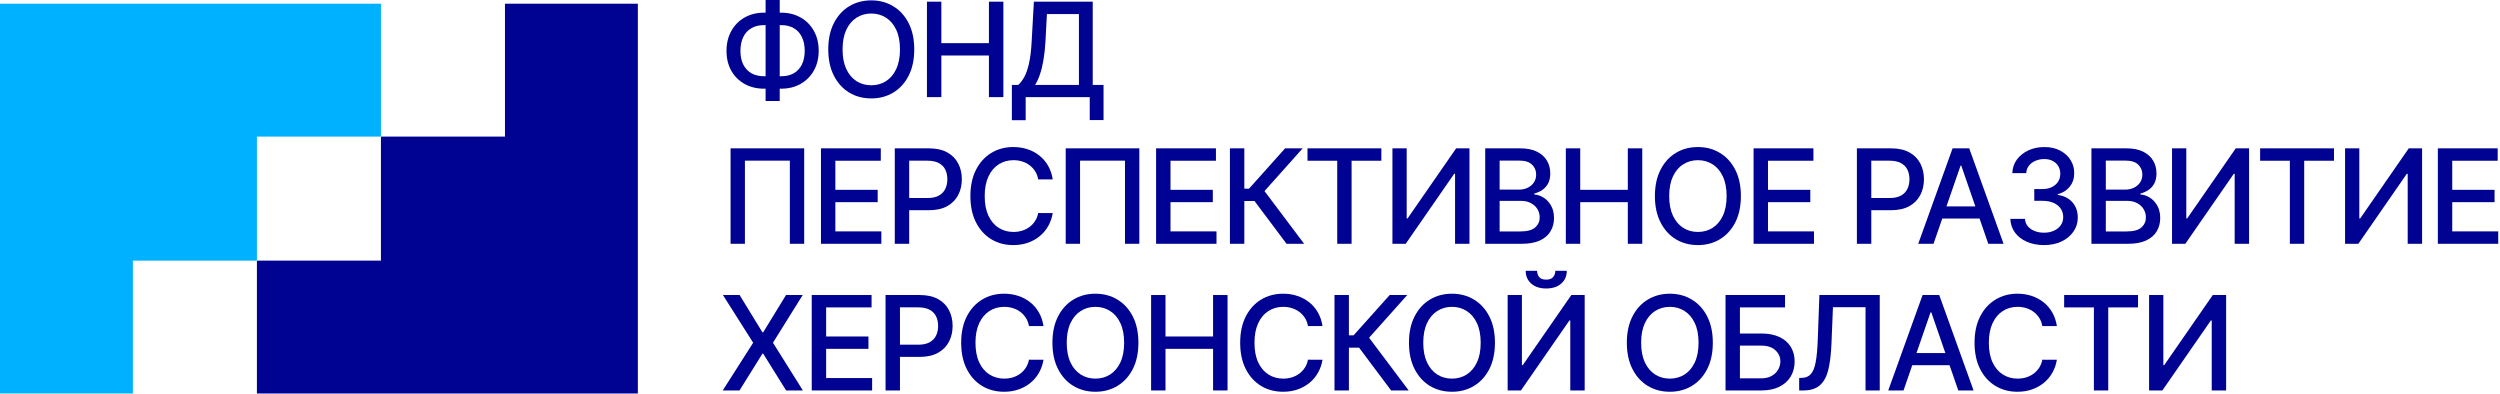
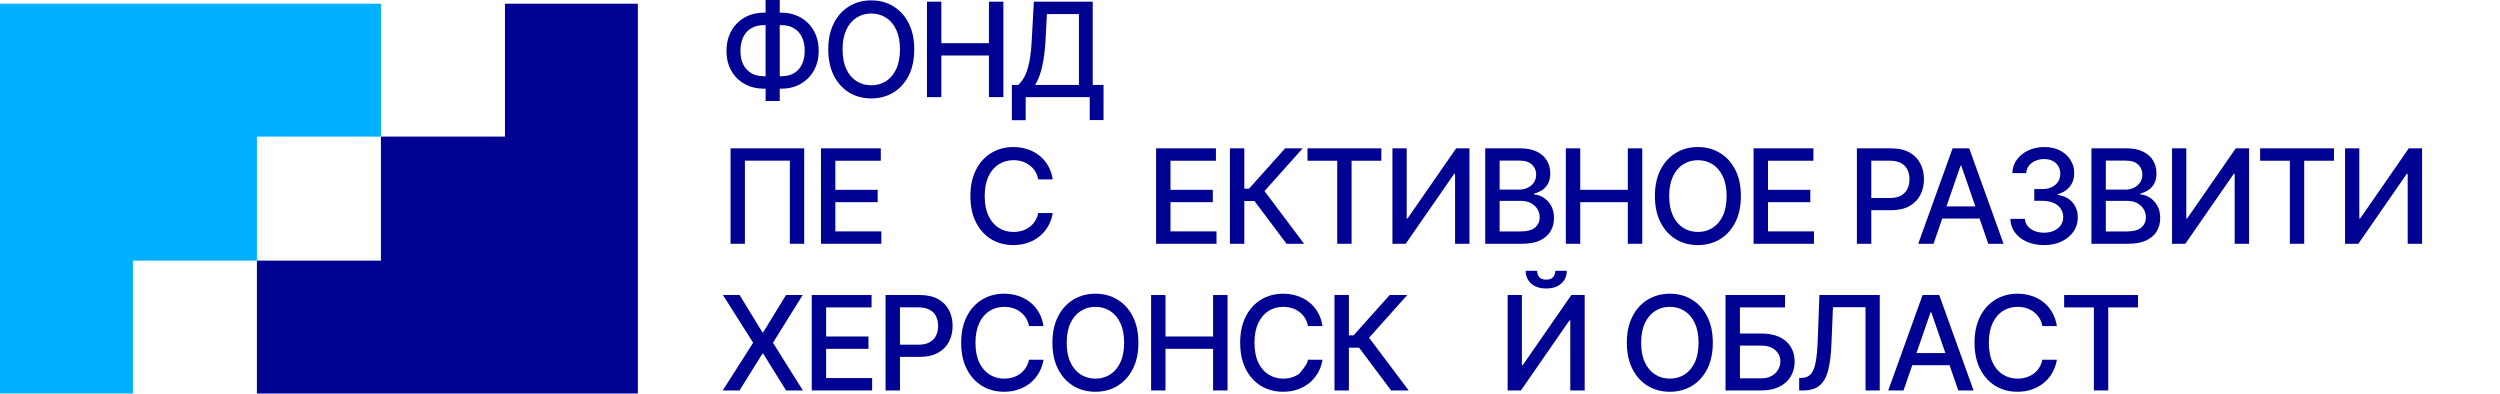
<svg xmlns="http://www.w3.org/2000/svg" width="818" height="129" viewBox="0 0 818 129" fill="none">
  <path d="M249.988 4.147H255.614C257.993 4.147 260.102 4.671 261.942 5.718C263.792 6.755 265.241 8.214 266.288 10.094C267.345 11.964 267.874 14.14 267.874 16.62C267.874 19.08 267.345 21.24 266.288 23.101C265.241 24.961 263.792 26.414 261.942 27.461C260.102 28.498 257.993 29.017 255.614 29.017H249.988C247.609 29.017 245.495 28.503 243.645 27.477C241.795 26.44 240.341 24.996 239.284 23.146C238.237 21.296 237.713 19.136 237.713 16.666C237.713 14.175 238.242 11.99 239.299 10.109C240.356 8.229 241.805 6.765 243.645 5.718C245.495 4.671 247.609 4.147 249.988 4.147ZM249.988 8.219C248.361 8.219 246.974 8.559 245.825 9.24C244.677 9.911 243.797 10.877 243.187 12.137C242.577 13.398 242.272 14.907 242.272 16.666C242.272 18.384 242.577 19.863 243.187 21.103C243.807 22.333 244.692 23.284 245.84 23.954C246.989 24.615 248.372 24.945 249.988 24.945H255.63C257.246 24.945 258.623 24.615 259.762 23.954C260.91 23.284 261.785 22.328 262.384 21.088C262.994 19.837 263.299 18.348 263.299 16.62C263.299 14.882 262.994 13.388 262.384 12.137C261.785 10.877 260.91 9.911 259.762 9.24C258.623 8.559 257.246 8.219 255.63 8.219H249.988ZM255.126 0V33.057H250.506V0H255.126Z" fill="#000292" />
  <path d="M299.141 16.163C299.141 19.497 298.531 22.364 297.311 24.763C296.092 27.151 294.419 28.991 292.295 30.282C290.181 31.563 287.776 32.203 285.083 32.203C282.379 32.203 279.964 31.563 277.84 30.282C275.725 28.991 274.058 27.146 272.839 24.747C271.619 22.348 271.009 19.487 271.009 16.163C271.009 12.829 271.619 9.967 272.839 7.578C274.058 5.179 275.725 3.339 277.84 2.058C279.964 0.767 282.379 0.122 285.083 0.122C287.776 0.122 290.181 0.767 292.295 2.058C294.419 3.339 296.092 5.179 297.311 7.578C298.531 9.967 299.141 12.829 299.141 16.163ZM294.475 16.163C294.475 13.621 294.064 11.482 293.24 9.743C292.427 7.995 291.309 6.673 289.886 5.779C288.473 4.874 286.872 4.422 285.083 4.422C283.283 4.422 281.677 4.874 280.264 5.779C278.851 6.673 277.733 7.995 276.91 9.743C276.097 11.482 275.69 13.621 275.69 16.163C275.69 18.704 276.097 20.849 276.91 22.597C277.733 24.336 278.851 25.657 280.264 26.562C281.677 27.456 283.283 27.904 285.083 27.904C286.872 27.904 288.473 27.456 289.886 26.562C291.309 25.657 292.427 24.336 293.24 22.597C294.064 20.849 294.475 18.704 294.475 16.163Z" fill="#000292" />
  <path d="M303.298 31.777V0.549H308.01V14.12H323.578V0.549H328.304V31.777H323.578V18.16H308.01V31.777H303.298Z" fill="#000292" />
  <path d="M331.085 39.324V27.782H333.144C333.845 27.192 334.501 26.353 335.111 25.266C335.72 24.178 336.239 22.709 336.666 20.859C337.093 19.009 337.388 16.635 337.55 13.738L338.282 0.549H357.54V27.782H361.078V39.279H356.564V31.777H335.598V39.324H331.085ZM338.694 27.782H353.027V4.605H342.552L342.064 13.738C341.931 15.944 341.713 17.926 341.408 19.685C341.113 21.444 340.732 22.999 340.264 24.351C339.807 25.693 339.283 26.836 338.694 27.782Z" fill="#000292" />
  <path d="M263.132 48.538V79.766H258.435V52.564H243.736V79.766H239.04V48.538H263.132Z" fill="#000292" />
  <path d="M268.619 79.766V48.538H288.197V52.594H273.33V62.109H287.175V66.15H273.33V75.71H288.38V79.766H268.619Z" fill="#000292" />
-   <path d="M292.773 79.766V48.538H303.904C306.334 48.538 308.346 48.981 309.942 49.865C311.538 50.749 312.733 51.959 313.525 53.494C314.318 55.019 314.715 56.737 314.715 58.648C314.715 60.569 314.313 62.297 313.51 63.832C312.717 65.357 311.518 66.567 309.912 67.461C308.316 68.346 306.308 68.788 303.889 68.788H296.234V64.793H303.462C304.997 64.793 306.242 64.528 307.198 64C308.153 63.461 308.855 62.729 309.302 61.804C309.749 60.879 309.973 59.827 309.973 58.648C309.973 57.469 309.749 56.422 309.302 55.507C308.855 54.592 308.148 53.875 307.182 53.357C306.227 52.838 304.966 52.579 303.401 52.579H297.485V79.766H292.773Z" fill="#000292" />
  <path d="M344.457 58.694H339.7C339.517 57.677 339.177 56.782 338.679 56.01C338.18 55.237 337.571 54.582 336.849 54.043C336.127 53.504 335.319 53.098 334.424 52.823C333.54 52.549 332.6 52.411 331.604 52.411C329.804 52.411 328.193 52.864 326.77 53.769C325.357 54.673 324.239 56 323.415 57.748C322.602 59.497 322.196 61.631 322.196 64.152C322.196 66.694 322.602 68.838 323.415 70.587C324.239 72.335 325.362 73.657 326.785 74.551C328.208 75.446 329.809 75.893 331.588 75.893C332.574 75.893 333.509 75.761 334.394 75.497C335.288 75.222 336.097 74.821 336.818 74.292C337.54 73.764 338.15 73.118 338.648 72.356C339.156 71.583 339.507 70.699 339.7 69.703L344.457 69.718C344.203 71.253 343.71 72.666 342.978 73.957C342.257 75.238 341.327 76.346 340.188 77.281C339.06 78.206 337.769 78.922 336.315 79.431C334.861 79.939 333.276 80.193 331.558 80.193C328.854 80.193 326.445 79.553 324.33 78.272C322.216 76.981 320.549 75.136 319.329 72.737C318.119 70.338 317.514 67.476 317.514 64.152C317.514 60.818 318.124 57.957 319.344 55.568C320.564 53.169 322.231 51.329 324.346 50.048C326.46 48.757 328.864 48.112 331.558 48.112C333.215 48.112 334.76 48.35 336.193 48.828C337.637 49.296 338.933 49.987 340.081 50.902C341.23 51.807 342.18 52.915 342.933 54.226C343.685 55.527 344.193 57.016 344.457 58.694Z" fill="#000292" />
-   <path d="M372.79 48.538V79.766H368.093V52.564H353.394V79.766H348.698V48.538H372.79Z" fill="#000292" />
  <path d="M378.277 79.766V48.538H397.855V52.594H382.988V62.109H396.834V66.15H382.988V75.71H398.038V79.766H378.277Z" fill="#000292" />
  <path d="M420.957 79.766L410.467 65.769H407.143V79.766H402.431V48.538H407.143V61.728H408.683L420.485 48.538H426.233L413.745 62.521L426.706 79.766H420.957Z" fill="#000292" />
  <path d="M427.813 52.594V48.538H451.981V52.594H442.238V79.766H437.541V52.594H427.813Z" fill="#000292" />
  <path d="M455.604 48.538H460.27V71.471H460.56L476.448 48.538H480.809V79.766H476.097V56.864H475.807L459.95 79.766H455.604V48.538Z" fill="#000292" />
  <path d="M485.964 79.766V48.538H497.4C499.616 48.538 501.451 48.904 502.905 49.636C504.358 50.358 505.446 51.339 506.168 52.579C506.889 53.809 507.25 55.197 507.25 56.742C507.25 58.043 507.011 59.141 506.534 60.035C506.056 60.92 505.415 61.631 504.612 62.17C503.82 62.699 502.945 63.085 501.99 63.329V63.634C503.027 63.685 504.038 64.02 505.024 64.64C506.02 65.25 506.844 66.119 507.494 67.248C508.145 68.376 508.47 69.748 508.47 71.365C508.47 72.96 508.094 74.394 507.342 75.665C506.6 76.925 505.451 77.926 503.896 78.668C502.34 79.4 500.353 79.766 497.934 79.766H485.964ZM490.676 75.725H497.476C499.733 75.725 501.349 75.288 502.325 74.414C503.301 73.54 503.789 72.447 503.789 71.136C503.789 70.15 503.54 69.245 503.042 68.422C502.544 67.598 501.832 66.943 500.907 66.455C499.992 65.967 498.905 65.723 497.644 65.723H490.676V75.725ZM490.676 62.048H496.988C498.046 62.048 498.996 61.845 499.84 61.438C500.694 61.032 501.37 60.462 501.868 59.73C502.376 58.988 502.63 58.114 502.63 57.108C502.63 55.817 502.178 54.734 501.273 53.86C500.368 52.986 498.981 52.549 497.11 52.549H490.676V62.048Z" fill="#000292" />
  <path d="M512.341 79.766V48.538H517.053V62.109H532.621V48.538H537.348V79.766H532.621V66.15H517.053V79.766H512.341Z" fill="#000292" />
  <path d="M569.618 64.152C569.618 67.487 569.008 70.353 567.788 72.752C566.568 75.141 564.896 76.981 562.771 78.272C560.657 79.553 558.253 80.193 555.559 80.193C552.855 80.193 550.441 79.553 548.316 78.272C546.202 76.981 544.535 75.136 543.315 72.737C542.095 70.338 541.485 67.476 541.485 64.152C541.485 60.818 542.095 57.957 543.315 55.568C544.535 53.169 546.202 51.329 548.316 50.048C550.441 48.757 552.855 48.112 555.559 48.112C558.253 48.112 560.657 48.757 562.771 50.048C564.896 51.329 566.568 53.169 567.788 55.568C569.008 57.957 569.618 60.818 569.618 64.152ZM564.952 64.152C564.952 61.611 564.54 59.471 563.717 57.733C562.903 55.985 561.785 54.663 560.362 53.769C558.949 52.864 557.348 52.411 555.559 52.411C553.76 52.411 552.154 52.864 550.741 53.769C549.328 54.663 548.21 55.985 547.386 57.733C546.573 59.471 546.166 61.611 546.166 64.152C546.166 66.694 546.573 68.838 547.386 70.587C548.21 72.325 549.328 73.647 550.741 74.551C552.154 75.446 553.76 75.893 555.559 75.893C557.348 75.893 558.949 75.446 560.362 74.551C561.785 73.647 562.903 72.325 563.717 70.587C564.54 68.838 564.952 66.694 564.952 64.152Z" fill="#000292" />
  <path d="M573.774 79.766V48.538H593.353V52.594H578.486V62.109H592.331V66.15H578.486V75.71H593.536V79.766H573.774Z" fill="#000292" />
  <path d="M607.575 79.766V48.538H618.706C621.135 48.538 623.148 48.981 624.744 49.865C626.34 50.749 627.534 51.959 628.327 53.494C629.12 55.019 629.516 56.737 629.516 58.648C629.516 60.569 629.115 62.297 628.312 63.832C627.519 65.357 626.319 66.567 624.713 67.461C623.117 68.346 621.11 68.788 618.69 68.788H611.036V64.793H618.263C619.798 64.793 621.044 64.528 621.999 64C622.955 63.461 623.656 62.729 624.103 61.804C624.551 60.879 624.774 59.827 624.774 58.648C624.774 57.469 624.551 56.422 624.103 55.507C623.656 54.592 622.95 53.875 621.984 53.357C621.028 52.838 619.768 52.579 618.202 52.579H612.286V79.766H607.575Z" fill="#000292" />
  <path d="M632.648 79.766H627.646L638.884 48.538H644.328L655.565 79.766H650.564L641.735 54.211H641.491L632.648 79.766ZM633.486 67.537H649.71V71.502H633.486V67.537Z" fill="#000292" />
  <path d="M668.802 80.193C666.708 80.193 664.838 79.832 663.191 79.111C661.554 78.389 660.258 77.388 659.303 76.107C658.357 74.816 657.849 73.321 657.778 71.624H662.566C662.627 72.549 662.937 73.352 663.496 74.033C664.065 74.704 664.807 75.222 665.722 75.588C666.637 75.954 667.653 76.137 668.772 76.137C670.002 76.137 671.089 75.924 672.035 75.497C672.99 75.07 673.737 74.475 674.276 73.713C674.815 72.94 675.084 72.051 675.084 71.044C675.084 69.997 674.815 69.077 674.276 68.284C673.748 67.481 672.97 66.851 671.943 66.394C670.927 65.936 669.697 65.708 668.253 65.708H665.615V61.865H668.253C669.412 61.865 670.429 61.657 671.303 61.24C672.187 60.823 672.878 60.244 673.376 59.502C673.875 58.749 674.124 57.87 674.124 56.864C674.124 55.898 673.905 55.059 673.468 54.348C673.041 53.626 672.431 53.062 671.638 52.655C670.855 52.249 669.93 52.045 668.863 52.045C667.847 52.045 666.896 52.234 666.012 52.61C665.138 52.976 664.426 53.504 663.877 54.196C663.328 54.877 663.033 55.695 662.993 56.65H658.434C658.484 54.963 658.982 53.479 659.928 52.198C660.883 50.917 662.144 49.916 663.709 49.194C665.275 48.472 667.013 48.112 668.924 48.112C670.927 48.112 672.655 48.503 674.108 49.286C675.572 50.058 676.701 51.09 677.493 52.381C678.296 53.672 678.693 55.085 678.683 56.62C678.693 58.368 678.205 59.852 677.219 61.072C676.243 62.292 674.942 63.11 673.315 63.527V63.771C675.389 64.086 676.995 64.91 678.134 66.241C679.282 67.573 679.852 69.225 679.842 71.197C679.852 72.915 679.374 74.455 678.408 75.817C677.453 77.179 676.147 78.252 674.49 79.034C672.833 79.807 670.937 80.193 668.802 80.193Z" fill="#000292" />
  <path d="M684.315 79.766V48.538H695.751C697.967 48.538 699.802 48.904 701.255 49.636C702.709 50.358 703.796 51.339 704.518 52.579C705.24 53.809 705.601 55.197 705.601 56.742C705.601 58.043 705.362 59.141 704.884 60.035C704.406 60.92 703.766 61.631 702.963 62.17C702.17 62.699 701.296 63.085 700.34 63.329V63.634C701.377 63.685 702.389 64.02 703.375 64.64C704.371 65.25 705.194 66.119 705.845 67.248C706.495 68.376 706.821 69.748 706.821 71.365C706.821 72.96 706.445 74.394 705.692 75.665C704.95 76.925 703.802 77.926 702.246 78.668C700.691 79.4 698.704 79.766 696.284 79.766H684.315ZM689.026 75.725H695.827C698.084 75.725 699.7 75.288 700.676 74.414C701.652 73.54 702.14 72.447 702.14 71.136C702.14 70.15 701.89 69.245 701.392 68.422C700.894 67.598 700.183 66.943 699.258 66.455C698.343 65.967 697.255 65.723 695.995 65.723H689.026V75.725ZM689.026 62.048H695.339C696.396 62.048 697.347 61.845 698.19 61.438C699.044 61.032 699.72 60.462 700.218 59.73C700.727 58.988 700.981 58.114 700.981 57.108C700.981 55.817 700.528 54.734 699.624 53.86C698.719 52.986 697.331 52.549 695.461 52.549H689.026V62.048Z" fill="#000292" />
  <path d="M710.691 48.538H715.357V71.471H715.647L731.535 48.538H735.896V79.766H731.185V56.864H730.895L715.037 79.766H710.691V48.538Z" fill="#000292" />
  <path d="M739.512 52.594V48.538H763.68V52.594H753.936V79.766H749.24V52.594H739.512Z" fill="#000292" />
  <path d="M767.303 48.538H771.968V71.471H772.258L788.146 48.538H792.507V79.766H787.796V56.864H787.506L771.648 79.766H767.303V48.538Z" fill="#000292" />
-   <path d="M797.663 79.766V48.538H817.241V52.594H802.374V62.109H816.22V66.15H802.374V75.71H817.424V79.766H797.663Z" fill="#000292" />
  <path d="M241.998 96.528L249.469 108.742H249.713L257.185 96.528H262.644L252.916 112.142L262.705 127.756H257.215L249.713 115.71H249.469L241.968 127.756H236.478L246.435 112.142L236.539 96.528H241.998Z" fill="#000292" />
  <path d="M265.6 127.756V96.528H285.178V100.584H270.311V110.099H284.156V114.139H270.311V123.7H285.361V127.756H265.6Z" fill="#000292" />
  <path d="M289.754 127.756V96.528H300.885C303.314 96.528 305.327 96.97 306.923 97.855C308.519 98.739 309.713 99.949 310.506 101.484C311.299 103.008 311.696 104.726 311.696 106.637C311.696 108.559 311.294 110.287 310.491 111.822C309.698 113.347 308.499 114.556 306.893 115.451C305.297 116.335 303.289 116.777 300.87 116.777H293.215V112.782H300.443C301.978 112.782 303.223 112.518 304.178 111.989C305.134 111.451 305.835 110.719 306.283 109.794C306.73 108.869 306.954 107.817 306.954 106.637C306.954 105.458 306.73 104.411 306.283 103.496C305.835 102.582 305.129 101.865 304.163 101.346C303.208 100.828 301.947 100.569 300.382 100.569H294.466V127.756H289.754Z" fill="#000292" />
  <path d="M341.438 106.683H336.681C336.498 105.667 336.158 104.772 335.659 104C335.161 103.227 334.551 102.571 333.83 102.033C333.108 101.494 332.3 101.087 331.405 100.813C330.521 100.538 329.581 100.401 328.584 100.401C326.785 100.401 325.174 100.853 323.751 101.758C322.338 102.663 321.22 103.989 320.396 105.738C319.583 107.486 319.176 109.621 319.176 112.142C319.176 114.683 319.583 116.828 320.396 118.577C321.22 120.325 322.343 121.646 323.766 122.541C325.189 123.436 326.79 123.883 328.569 123.883C329.555 123.883 330.49 123.751 331.375 123.486C332.269 123.212 333.077 122.81 333.799 122.282C334.521 121.753 335.131 121.108 335.629 120.345C336.137 119.573 336.488 118.688 336.681 117.692L341.438 117.707C341.184 119.242 340.691 120.655 339.959 121.946C339.238 123.227 338.308 124.335 337.169 125.27C336.041 126.195 334.75 126.912 333.296 127.42C331.842 127.929 330.257 128.183 328.539 128.183C325.835 128.183 323.426 127.542 321.311 126.261C319.197 124.97 317.53 123.125 316.31 120.726C315.1 118.327 314.495 115.466 314.495 112.142C314.495 108.808 315.105 105.946 316.325 103.557C317.545 101.158 319.212 99.319 321.326 98.038C323.441 96.747 325.845 96.101 328.539 96.101C330.196 96.101 331.741 96.34 333.174 96.818C334.618 97.285 335.914 97.977 337.062 98.891C338.211 99.796 339.161 100.904 339.914 102.216C340.666 103.517 341.174 105.006 341.438 106.683Z" fill="#000292" />
  <path d="M372.485 112.142C372.485 115.476 371.875 118.343 370.655 120.742C369.435 123.131 367.763 124.97 365.639 126.261C363.524 127.542 361.12 128.183 358.426 128.183C355.722 128.183 353.308 127.542 351.183 126.261C349.069 124.97 347.402 123.125 346.182 120.726C344.962 118.327 344.352 115.466 344.352 112.142C344.352 108.808 344.962 105.946 346.182 103.557C347.402 101.158 349.069 99.319 351.183 98.038C353.308 96.747 355.722 96.101 358.426 96.101C361.12 96.101 363.524 96.747 365.639 98.038C367.763 99.319 369.435 101.158 370.655 103.557C371.875 105.946 372.485 108.808 372.485 112.142ZM367.819 112.142C367.819 109.601 367.407 107.461 366.584 105.723C365.771 103.974 364.652 102.653 363.229 101.758C361.816 100.853 360.215 100.401 358.426 100.401C356.627 100.401 355.021 100.853 353.608 101.758C352.195 102.653 351.077 103.974 350.253 105.723C349.44 107.461 349.034 109.601 349.034 112.142C349.034 114.683 349.44 116.828 350.253 118.577C351.077 120.315 352.195 121.636 353.608 122.541C355.021 123.436 356.627 123.883 358.426 123.883C360.215 123.883 361.816 123.436 363.229 122.541C364.652 121.636 365.771 120.315 366.584 118.577C367.407 116.828 367.819 114.683 367.819 112.142Z" fill="#000292" />
  <path d="M376.642 127.756V96.528H381.353V110.099H396.921V96.528H401.648V127.756H396.921V114.139H381.353V127.756H376.642Z" fill="#000292" />
-   <path d="M432.729 106.683H427.971C427.788 105.667 427.448 104.772 426.95 104C426.452 103.227 425.842 102.571 425.12 102.033C424.398 101.494 423.59 101.087 422.696 100.813C421.811 100.538 420.871 100.401 419.875 100.401C418.076 100.401 416.464 100.853 415.041 101.758C413.628 102.663 412.51 103.989 411.687 105.738C410.873 107.486 410.467 109.621 410.467 112.142C410.467 114.683 410.873 116.828 411.687 118.577C412.51 120.325 413.633 121.646 415.056 122.541C416.48 123.436 418.081 123.883 419.86 123.883C420.846 123.883 421.781 123.751 422.665 123.486C423.56 123.212 424.368 122.81 425.09 122.282C425.811 121.753 426.421 121.108 426.919 120.345C427.428 119.573 427.778 118.688 427.971 117.692L432.729 117.707C432.475 119.242 431.982 120.655 431.25 121.946C430.528 123.227 429.598 124.335 428.459 125.27C427.331 126.195 426.04 126.912 424.586 127.42C423.133 127.929 421.547 128.183 419.829 128.183C417.125 128.183 414.716 127.542 412.602 126.261C410.487 124.97 408.82 123.125 407.6 120.726C406.391 118.327 405.786 115.466 405.786 112.142C405.786 108.808 406.396 105.946 407.616 103.557C408.835 101.158 410.502 99.319 412.617 98.038C414.731 96.747 417.135 96.101 419.829 96.101C421.486 96.101 423.031 96.34 424.464 96.818C425.908 97.285 427.204 97.977 428.353 98.891C429.501 99.796 430.452 100.904 431.204 102.216C431.956 103.517 432.465 105.006 432.729 106.683Z" fill="#000292" />
+   <path d="M432.729 106.683H427.971C427.788 105.667 427.448 104.772 426.95 104C426.452 103.227 425.842 102.571 425.12 102.033C424.398 101.494 423.59 101.087 422.696 100.813C421.811 100.538 420.871 100.401 419.875 100.401C418.076 100.401 416.464 100.853 415.041 101.758C413.628 102.663 412.51 103.989 411.687 105.738C410.873 107.486 410.467 109.621 410.467 112.142C410.467 114.683 410.873 116.828 411.687 118.577C412.51 120.325 413.633 121.646 415.056 122.541C416.48 123.436 418.081 123.883 419.86 123.883C420.846 123.883 421.781 123.751 422.665 123.486C423.56 123.212 424.368 122.81 425.09 122.282C427.428 119.573 427.778 118.688 427.971 117.692L432.729 117.707C432.475 119.242 431.982 120.655 431.25 121.946C430.528 123.227 429.598 124.335 428.459 125.27C427.331 126.195 426.04 126.912 424.586 127.42C423.133 127.929 421.547 128.183 419.829 128.183C417.125 128.183 414.716 127.542 412.602 126.261C410.487 124.97 408.82 123.125 407.6 120.726C406.391 118.327 405.786 115.466 405.786 112.142C405.786 108.808 406.396 105.946 407.616 103.557C408.835 101.158 410.502 99.319 412.617 98.038C414.731 96.747 417.135 96.101 419.829 96.101C421.486 96.101 423.031 96.34 424.464 96.818C425.908 97.285 427.204 97.977 428.353 98.891C429.501 99.796 430.452 100.904 431.204 102.216C431.956 103.517 432.465 105.006 432.729 106.683Z" fill="#000292" />
  <path d="M455.175 127.756L444.685 113.758H441.361V127.756H436.649V96.528H441.361V109.718H442.901L454.703 96.528H460.451L447.963 110.51L460.924 127.756H455.175Z" fill="#000292" />
-   <path d="M489.146 112.142C489.146 115.476 488.536 118.343 487.316 120.742C486.096 123.131 484.424 124.97 482.299 126.261C480.185 127.542 477.781 128.183 475.087 128.183C472.383 128.183 469.969 127.542 467.844 126.261C465.73 124.97 464.063 123.125 462.843 120.726C461.623 118.327 461.013 115.466 461.013 112.142C461.013 108.808 461.623 105.946 462.843 103.557C464.063 101.158 465.73 99.319 467.844 98.038C469.969 96.747 472.383 96.101 475.087 96.101C477.781 96.101 480.185 96.747 482.299 98.038C484.424 99.319 486.096 101.158 487.316 103.557C488.536 105.946 489.146 108.808 489.146 112.142ZM484.48 112.142C484.48 109.601 484.068 107.461 483.245 105.723C482.431 103.974 481.313 102.653 479.89 101.758C478.477 100.853 476.876 100.401 475.087 100.401C473.288 100.401 471.682 100.853 470.269 101.758C468.856 102.653 467.738 103.974 466.914 105.723C466.101 107.461 465.694 109.601 465.694 112.142C465.694 114.683 466.101 116.828 466.914 118.577C467.738 120.315 468.856 121.636 470.269 122.541C471.682 123.436 473.288 123.883 475.087 123.883C476.876 123.883 478.477 123.436 479.89 122.541C481.313 121.636 482.431 120.315 483.245 118.577C484.068 116.828 484.48 114.683 484.48 112.142Z" fill="#000292" />
  <path d="M493.302 96.528H497.968V119.461H498.258L514.146 96.528H518.507V127.756H513.795V104.853H513.506L497.648 127.756H493.302V96.528ZM508.901 88.599H512.652C512.652 90.317 512.042 91.715 510.822 92.792C509.612 93.86 507.976 94.393 505.912 94.393C503.859 94.393 502.227 93.86 501.018 92.792C499.808 91.715 499.203 90.317 499.203 88.599H502.939C502.939 89.362 503.163 90.038 503.61 90.627C504.057 91.207 504.825 91.496 505.912 91.496C506.98 91.496 507.742 91.207 508.2 90.627C508.667 90.048 508.901 89.372 508.901 88.599Z" fill="#000292" />
  <path d="M560.435 112.142C560.435 115.476 559.825 118.343 558.605 120.742C557.385 123.131 555.713 124.97 553.588 126.261C551.474 127.542 549.07 128.183 546.376 128.183C543.672 128.183 541.258 127.542 539.133 126.261C537.019 124.97 535.352 123.125 534.132 120.726C532.912 118.327 532.302 115.466 532.302 112.142C532.302 108.808 532.912 105.946 534.132 103.557C535.352 101.158 537.019 99.319 539.133 98.038C541.258 96.747 543.672 96.101 546.376 96.101C549.07 96.101 551.474 96.747 553.588 98.038C555.713 99.319 557.385 101.158 558.605 103.557C559.825 105.946 560.435 108.808 560.435 112.142ZM555.769 112.142C555.769 109.601 555.357 107.461 554.534 105.723C553.72 103.974 552.602 102.653 551.179 101.758C549.766 100.853 548.165 100.401 546.376 100.401C544.577 100.401 542.971 100.853 541.558 101.758C540.145 102.653 539.026 103.974 538.203 105.723C537.39 107.461 536.983 109.601 536.983 112.142C536.983 114.683 537.39 116.828 538.203 118.577C539.026 120.315 540.145 121.636 541.558 122.541C542.971 123.436 544.577 123.883 546.376 123.883C548.165 123.883 549.766 123.436 551.179 122.541C552.602 121.636 553.72 120.315 554.534 118.577C555.357 116.828 555.769 114.683 555.769 112.142Z" fill="#000292" />
  <path d="M564.591 127.756V96.528H584.063V100.584H569.303V109.123H576.286C578.604 109.123 580.571 109.499 582.187 110.251C583.814 111.003 585.054 112.066 585.908 113.438C586.772 114.81 587.204 116.427 587.204 118.287C587.204 120.147 586.772 121.789 585.908 123.212C585.054 124.635 583.814 125.748 582.187 126.551C580.571 127.354 578.604 127.756 576.286 127.756H564.591ZM569.303 123.791H576.286C577.628 123.791 578.762 123.527 579.687 122.998C580.622 122.47 581.328 121.784 581.806 120.94C582.294 120.096 582.538 119.192 582.538 118.226C582.538 116.823 581.999 115.618 580.922 114.612C579.844 113.596 578.299 113.087 576.286 113.087H569.303V123.791Z" fill="#000292" />
  <path d="M588.688 127.756V123.669L589.603 123.639C590.843 123.608 591.819 123.186 592.531 122.373C593.253 121.56 593.776 120.249 594.101 118.439C594.437 116.63 594.661 114.216 594.772 111.197L595.306 96.528H615.052V127.756H610.401V100.523H599.743L599.255 112.447C599.123 115.791 598.788 118.602 598.249 120.879C597.71 123.146 596.795 124.859 595.504 126.018C594.223 127.176 592.399 127.756 590.03 127.756H588.688Z" fill="#000292" />
  <path d="M622.834 127.756H617.833L629.07 96.528H634.514L645.752 127.756H640.75L631.922 102.2H631.678L622.834 127.756ZM623.673 115.527H639.896V119.491H623.673V115.527Z" fill="#000292" />
  <path d="M673.013 106.683H668.255C668.072 105.667 667.732 104.772 667.234 104C666.736 103.227 666.126 102.571 665.404 102.033C664.682 101.494 663.874 101.087 662.98 100.813C662.095 100.538 661.155 100.401 660.159 100.401C658.359 100.401 656.748 100.853 655.325 101.758C653.912 102.663 652.794 103.989 651.971 105.738C651.157 107.486 650.751 109.621 650.751 112.142C650.751 114.683 651.157 116.828 651.971 118.577C652.794 120.325 653.917 121.646 655.34 122.541C656.763 123.436 658.365 123.883 660.143 123.883C661.129 123.883 662.065 123.751 662.949 123.486C663.844 123.212 664.652 122.81 665.373 122.282C666.095 121.753 666.705 121.108 667.203 120.345C667.712 119.573 668.062 118.688 668.255 117.692L673.013 117.707C672.759 119.242 672.266 120.655 671.534 121.946C670.812 123.227 669.882 124.335 668.743 125.27C667.615 126.195 666.324 126.912 664.87 127.42C663.417 127.929 661.831 128.183 660.113 128.183C657.409 128.183 655 127.542 652.885 126.261C650.771 124.97 649.104 123.125 647.884 120.726C646.674 118.327 646.07 115.466 646.07 112.142C646.07 108.808 646.68 105.946 647.899 103.557C649.119 101.158 650.786 99.319 652.901 98.038C655.015 96.747 657.419 96.101 660.113 96.101C661.77 96.101 663.315 96.34 664.748 96.818C666.192 97.285 667.488 97.977 668.637 98.891C669.785 99.796 670.736 100.904 671.488 102.216C672.24 103.517 672.748 105.006 673.013 106.683Z" fill="#000292" />
  <path d="M675.393 100.584V96.528H699.561V100.584H689.818V127.756H685.121V100.584H675.393Z" fill="#000292" />
-   <path d="M703.184 96.528H707.85V119.461H708.14L724.028 96.528H728.389V127.756H723.677V104.853H723.387L707.53 127.756H703.184V96.528Z" fill="#000292" />
  <path d="M208.704 128.755H84.061V85.275H124.642V44.694H165.224V1.214H208.704V128.755Z" fill="#000292" />
  <path d="M1.115e-05 1.214L124.643 1.214L124.643 44.694L84.061 44.694L84.061 85.275L43.48 85.275L43.48 128.755L0 128.755L1.115e-05 1.214Z" fill="#00B1FF" />
</svg>